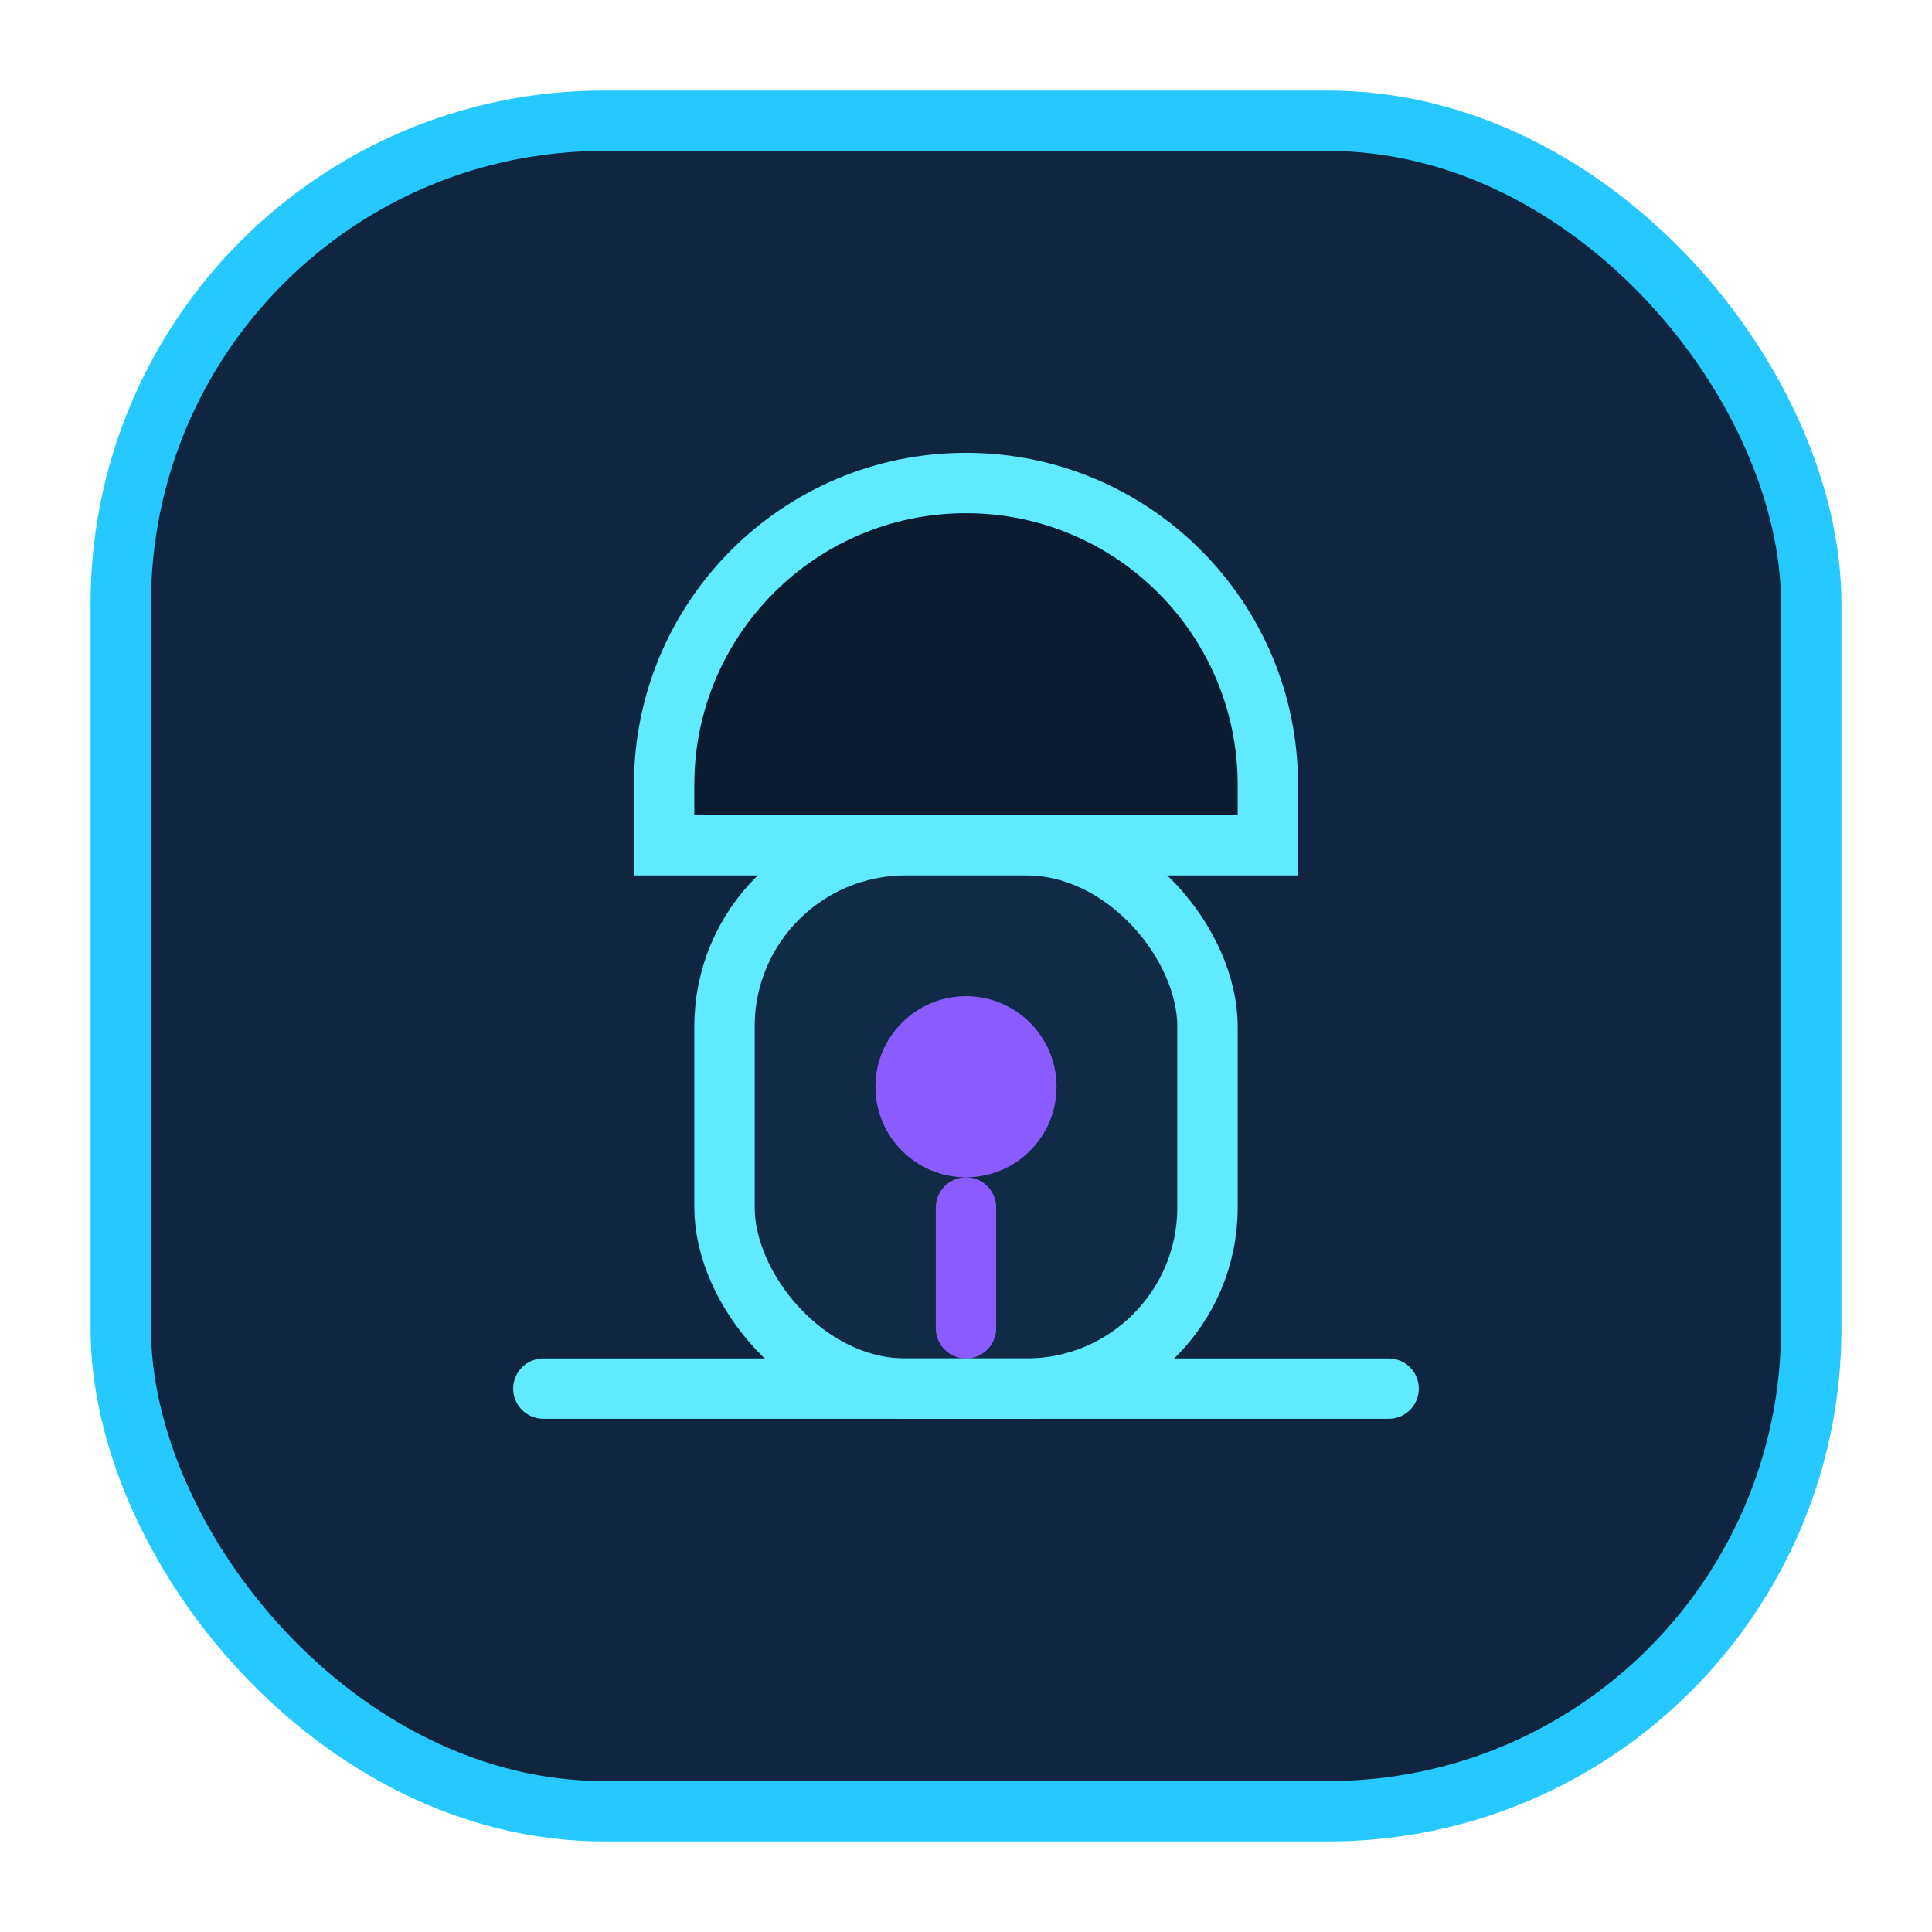
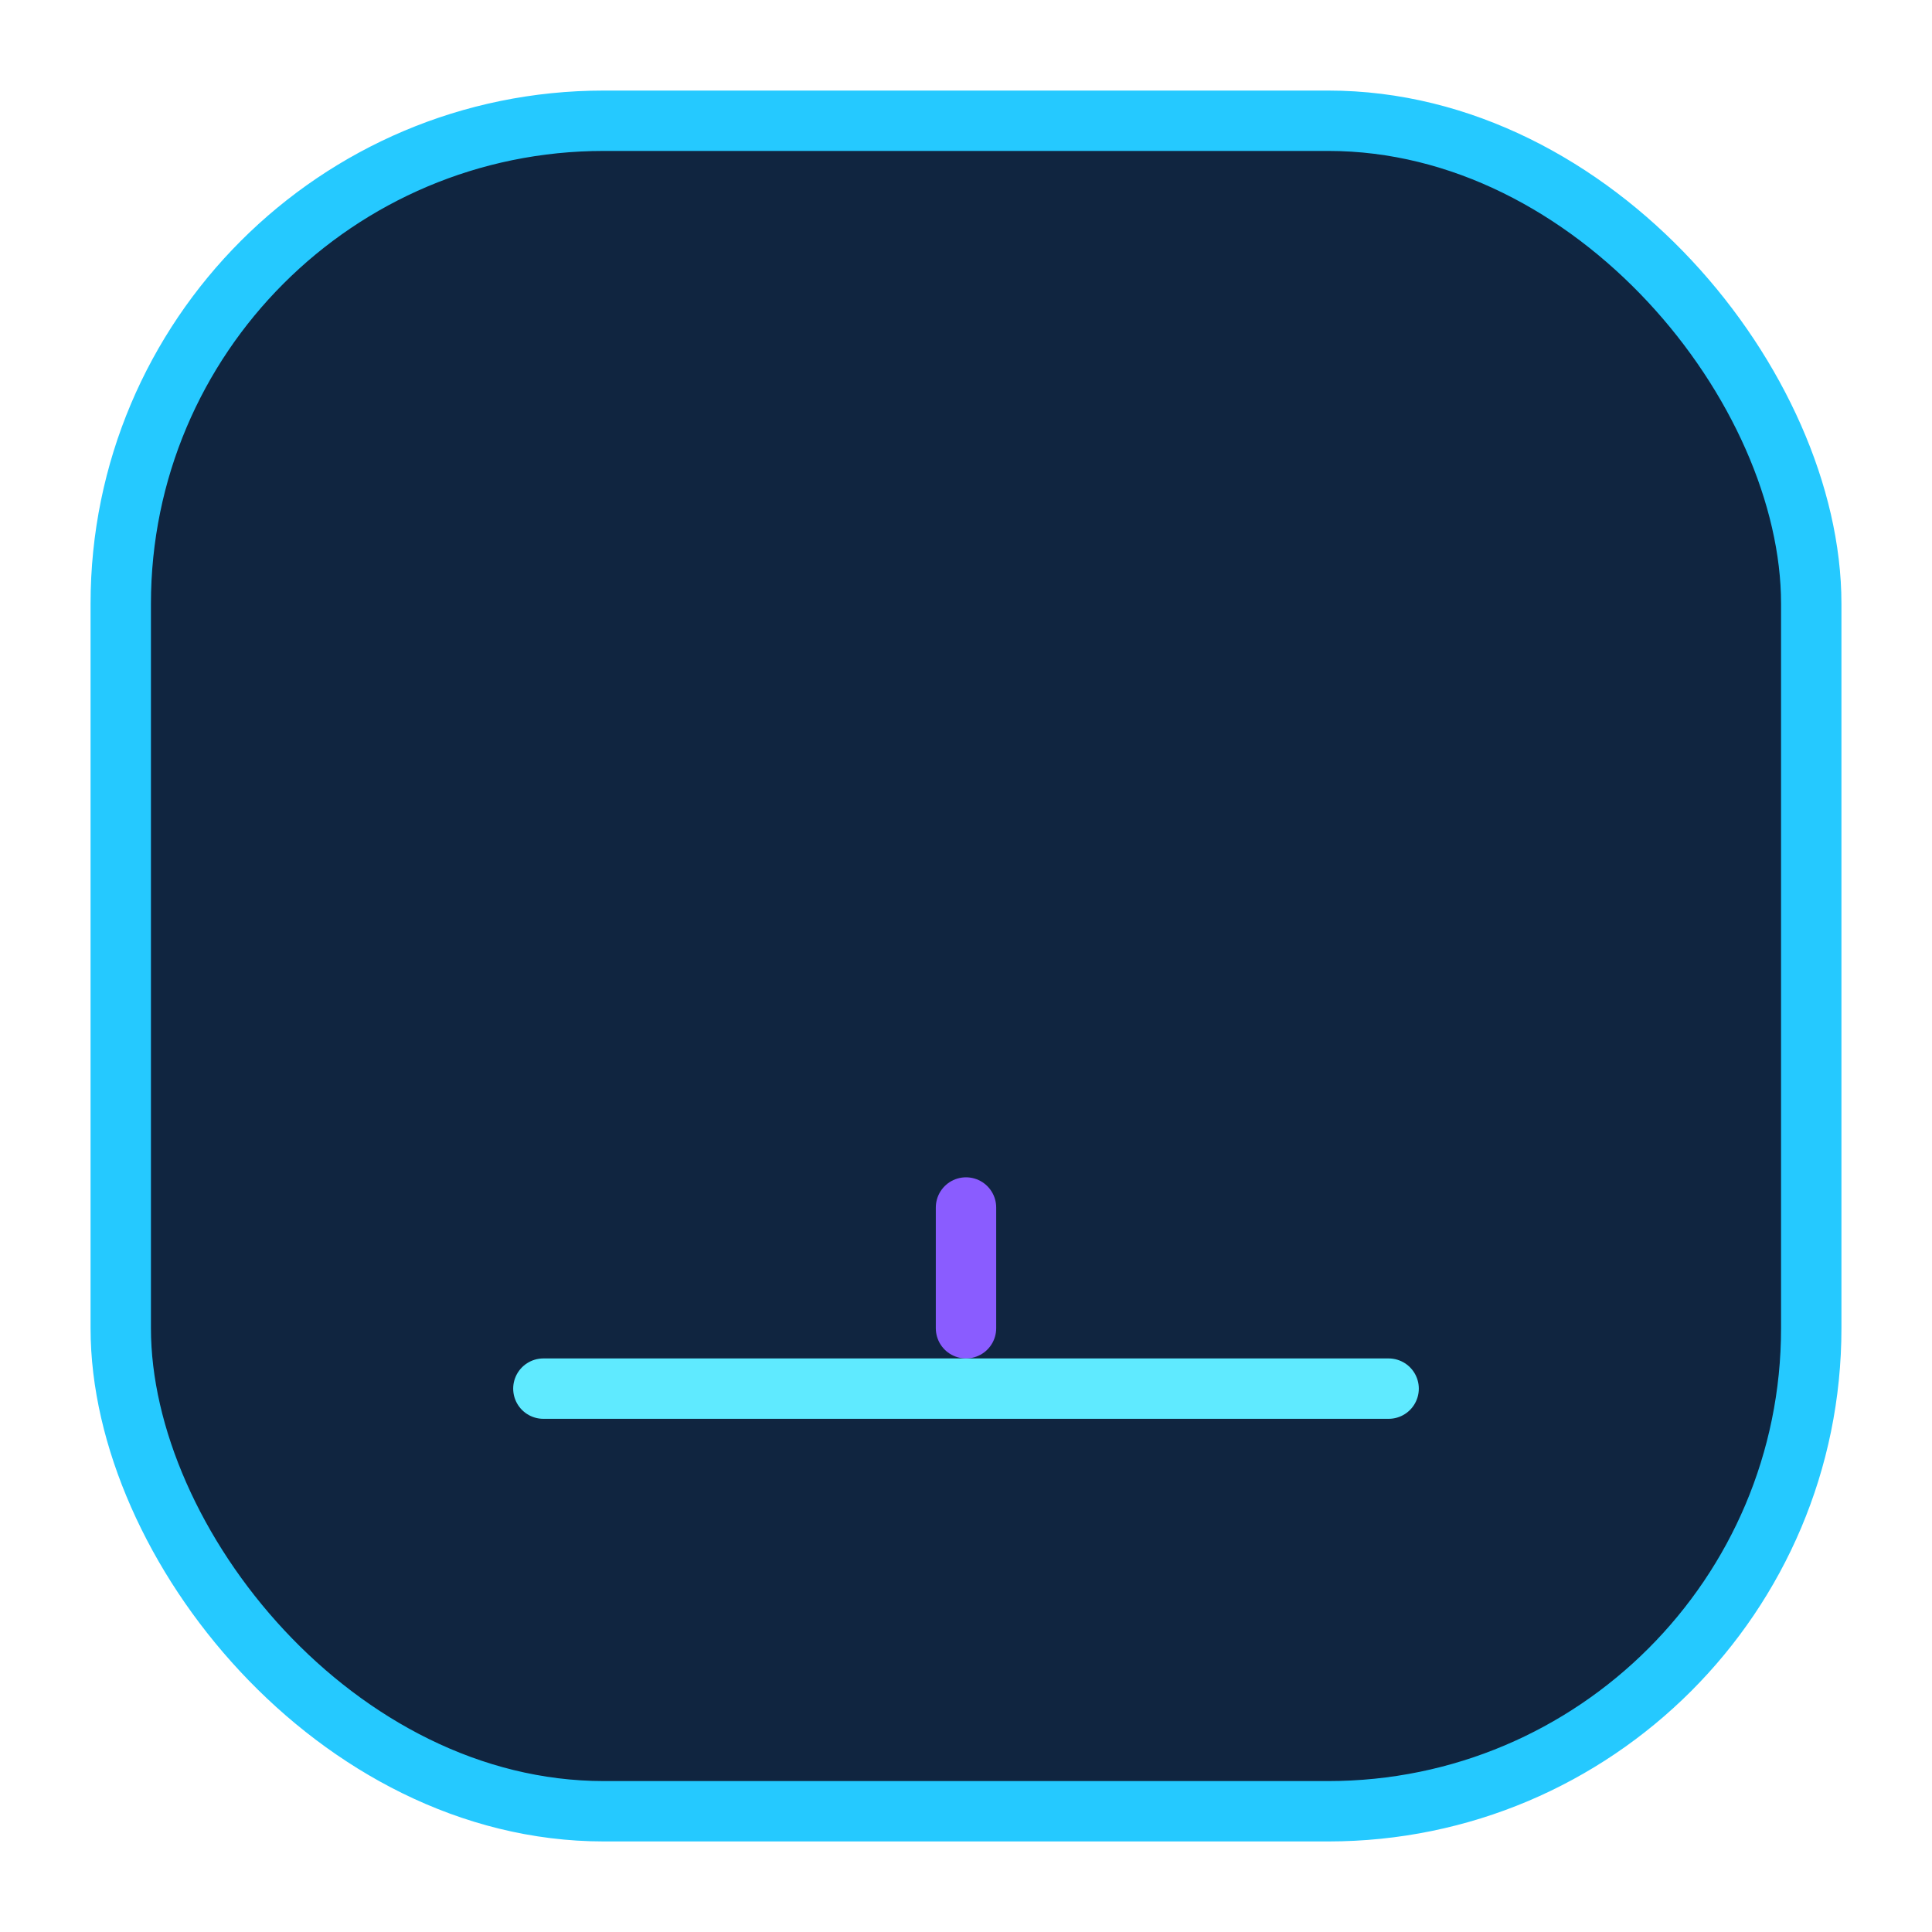
<svg xmlns="http://www.w3.org/2000/svg" width="64" height="64" viewBox="0 0 64 64" fill="none">
  <rect x="4" y="4" width="56" height="56" rx="16" fill="#102540" stroke="#25c9ff" stroke-width="2" />
-   <path d="M32 16C37.523 16 42 20.477 42 26V28H22V26C22 20.477 26.477 16 32 16Z" fill="#0b1c31" stroke="#5feaff" stroke-width="2" />
-   <rect x="24" y="28" width="16" height="18" rx="6" fill="#112a45" stroke="#5feaff" stroke-width="2" />
-   <circle cx="32" cy="36" r="3" fill="#8a5cff" />
  <path d="M32 40V44" stroke="#8a5cff" stroke-width="2" stroke-linecap="round" />
  <path d="M18 46H46" stroke="#5feaff" stroke-width="2" stroke-linecap="round" />
</svg>